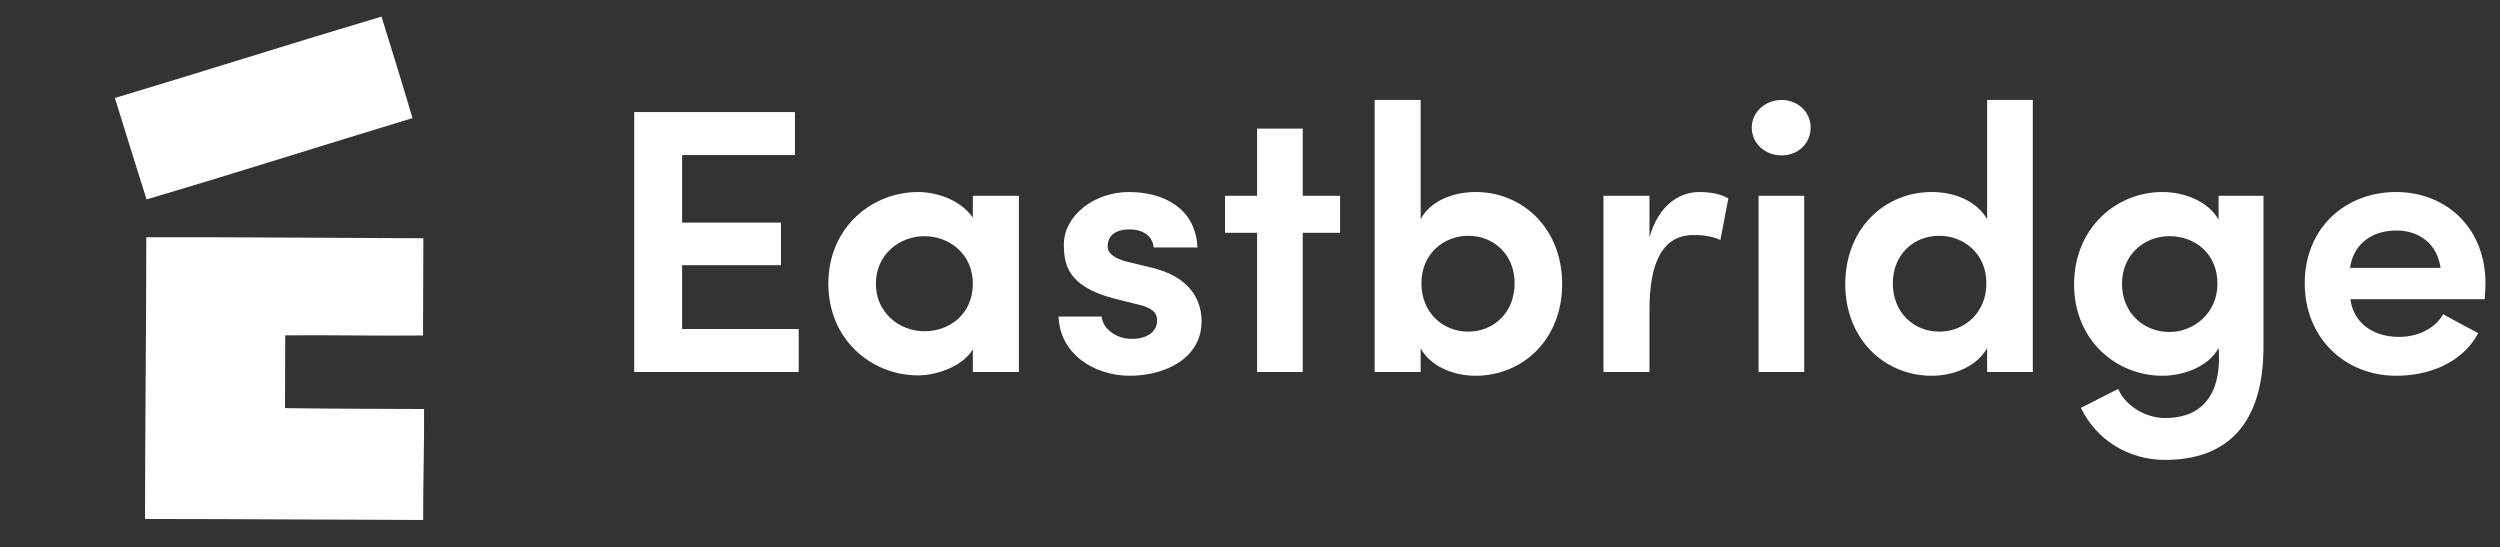
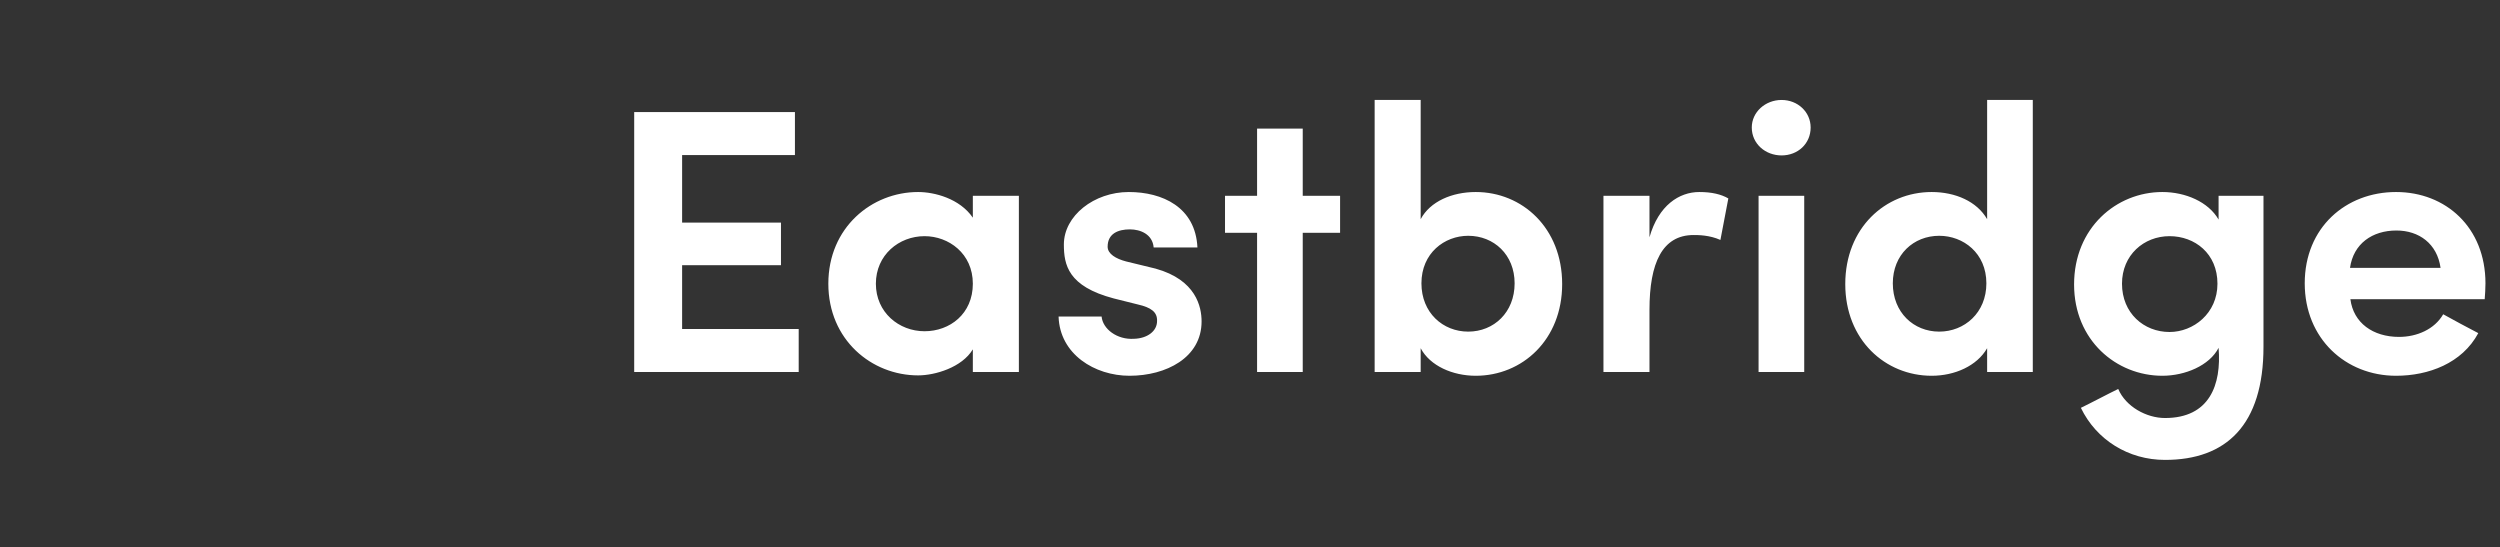
<svg xmlns="http://www.w3.org/2000/svg" width="457" height="100" viewBox="0 0 457 100" fill="none">
  <rect x="0" y="0" width="457" height="100" fill="#333333" stroke="none" />
  <g clip-path="url(#clip0_48_1331)">
-     <path d="M21 17.909C37.276 13.039 53.464 7.87 69.742 3.03C71.645 9.212 73.582 15.388 75.397 21.594C59.176 26.491 43.042 31.673 26.785 36.449C24.83 30.276 22.918 24.091 21 17.909Z" fill="white" />
-     <path d="M26.742 43.37C43.627 43.336 60.506 43.494 77.391 43.554C77.376 49.479 77.348 55.4 77.33 61.324C68.942 61.421 60.536 61.224 52.142 61.3C52.136 65.736 52.106 70.17 52.1 74.606C60.573 74.721 69.042 74.739 77.518 74.767C77.57 81.53 77.333 88.288 77.355 95.049C60.403 95.012 43.461 94.879 26.506 94.867C26.524 77.7 26.736 60.539 26.742 43.37Z" fill="white" />
-   </g>
+     </g>
  <path d="M115.931 68V20.48H145.313V28.342H124.691V40.688H142.761V48.481H124.691V60.137H146.002V68H115.931ZM177.835 68V63.862C175.835 67.172 170.938 68.621 167.835 68.621C159.351 68.621 151.42 62.138 151.42 51.861C151.42 41.584 159.351 35.101 167.835 35.101C170.8 35.101 175.421 36.274 177.835 39.791V35.791H186.25V68H177.835ZM160.11 51.861C160.11 57.103 164.317 60.551 169.007 60.551C173.628 60.551 177.835 57.379 177.835 51.861C177.835 46.343 173.421 43.171 169.007 43.171C164.317 43.171 160.11 46.619 160.11 51.861ZM207.993 55.654L203.579 54.551C195.233 52.344 194.475 48.413 194.475 44.688C194.475 39.446 199.992 35.101 206.338 35.101C212.476 35.101 218.545 37.86 218.89 45.24H210.89C210.683 42.826 208.476 41.929 206.545 41.929C204.406 41.929 202.475 42.688 202.475 45.102C202.475 46.412 203.993 47.309 205.855 47.792L211.234 49.102C218.683 51.171 219.649 56.137 219.649 58.758C219.649 65.379 213.166 68.69 206.476 68.69C200.13 68.69 193.716 64.758 193.509 57.861H201.372C201.579 60.137 204.2 62.138 207.303 61.931C209.717 61.862 211.51 60.551 211.51 58.689C211.579 57.034 210.407 56.206 207.993 55.654ZM238.14 23.514V35.791H244.968V42.55H238.14V68H229.794V42.55H223.932V35.791H229.794V23.514H238.14ZM259.837 51.792C259.837 57.172 263.768 60.62 268.389 60.62C273.079 60.62 276.872 57.103 276.872 51.792C276.872 46.55 273.079 43.102 268.389 43.102C264.044 43.102 259.837 46.274 259.837 51.792ZM259.699 68H251.285V18.273H259.699V40.067C261.423 36.826 265.423 35.101 269.768 35.101C278.252 35.101 285.563 41.654 285.563 51.93C285.563 62.138 278.252 68.69 269.768 68.69C265.561 68.69 261.423 66.897 259.699 63.655V68ZM301.525 56.62V68H293.111V35.791H301.525V43.378C303.181 37.515 306.974 35.101 310.629 35.101C312.905 35.101 314.63 35.515 315.94 36.274L314.492 43.861C312.492 42.964 310.423 42.964 309.595 42.964C303.87 42.964 301.525 48.068 301.525 56.62ZM329.812 35.791V68H321.467V35.791H329.812ZM320.225 23.307C320.225 20.48 322.708 18.273 325.674 18.273C328.64 18.273 330.985 20.48 330.985 23.307C330.985 26.273 328.64 28.411 325.674 28.411C322.708 28.411 320.225 26.273 320.225 23.307ZM363.248 68V63.655C361.386 66.897 357.317 68.69 353.11 68.69C344.626 68.69 337.315 62.138 337.315 51.93C337.315 41.654 344.626 35.101 353.11 35.101C357.455 35.101 361.386 36.826 363.248 40.067V18.273H371.594V68H363.248ZM363.11 51.792C363.11 46.274 358.903 43.102 354.489 43.102C349.799 43.102 346.006 46.55 346.006 51.792C346.006 57.103 349.799 60.62 354.489 60.62C359.11 60.62 363.11 57.172 363.11 51.792ZM405.351 51.861C405.351 46.343 401.212 43.171 396.591 43.171C391.901 43.171 387.901 46.619 387.901 51.861C387.901 57.241 391.901 60.689 396.591 60.689C400.936 60.689 405.351 57.31 405.351 51.861ZM387.211 71.104C388.591 74.345 392.384 76.414 395.764 76.414C403.902 76.414 406.109 70.345 405.557 63.586C403.902 66.828 399.419 68.69 395.281 68.69C386.867 68.69 379.142 62.206 379.142 51.999C379.142 41.654 386.867 35.101 395.281 35.101C399.488 35.101 403.695 36.895 405.557 40.136V35.791H413.765V63.379C413.765 77.725 406.937 84.07 395.764 84.07C389.074 84.07 383.211 80.415 380.383 74.552C382.246 73.656 385.349 72 387.211 71.104ZM454.342 51.792C454.342 52.62 454.273 53.93 454.204 54.689H429.651C430.202 59.034 433.789 61.586 438.548 61.586C441.789 61.586 445.031 60.206 446.617 57.448C448.617 58.551 450.893 59.793 453.031 60.896C450.066 66.414 443.927 68.69 437.996 68.69C428.823 68.69 421.305 61.931 421.305 51.792C421.305 41.584 428.823 35.101 437.996 35.101C447.1 35.101 454.342 41.584 454.342 51.792ZM429.582 48.964H446.134C445.514 44.55 442.203 42.136 438.065 42.136C433.651 42.136 430.202 44.55 429.582 48.964Z" fill="white" />
  <defs>
    <clipPath id="clip0_48_1331">
-       <rect width="56.527" height="92.021" fill="white" transform="translate(21 3.03)" />
-     </clipPath>
+       </clipPath>
  </defs>
</svg>